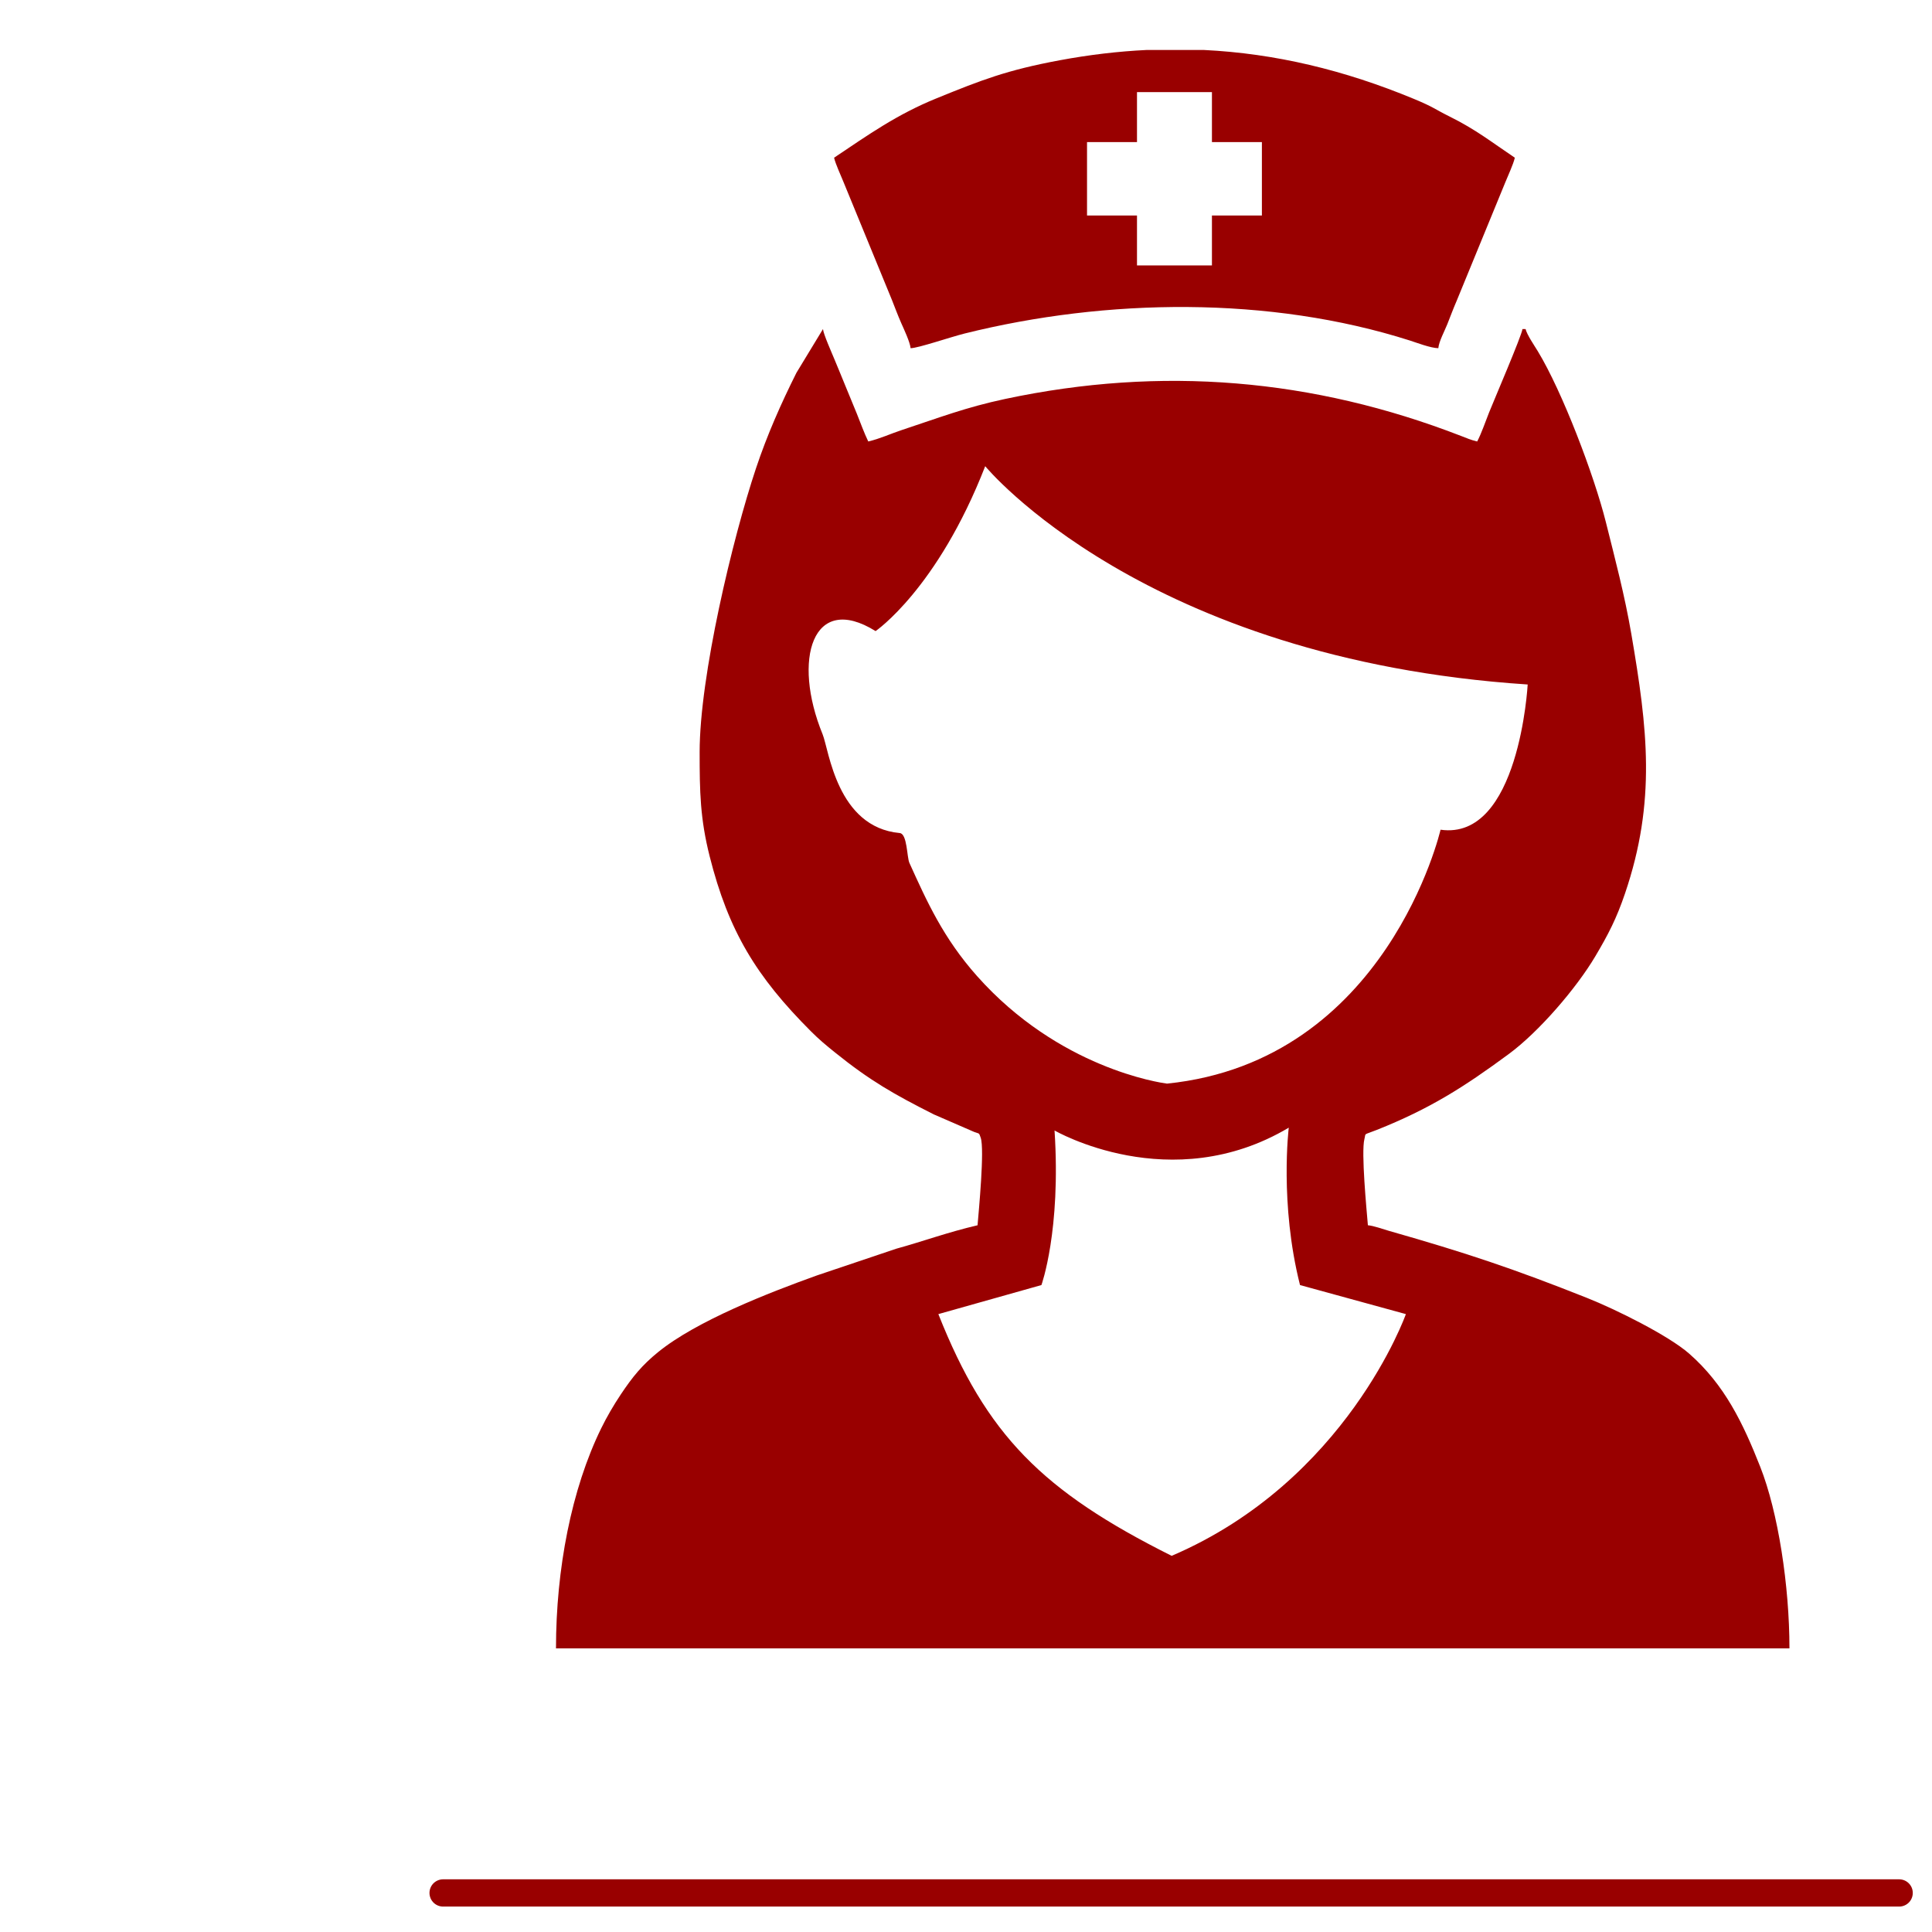
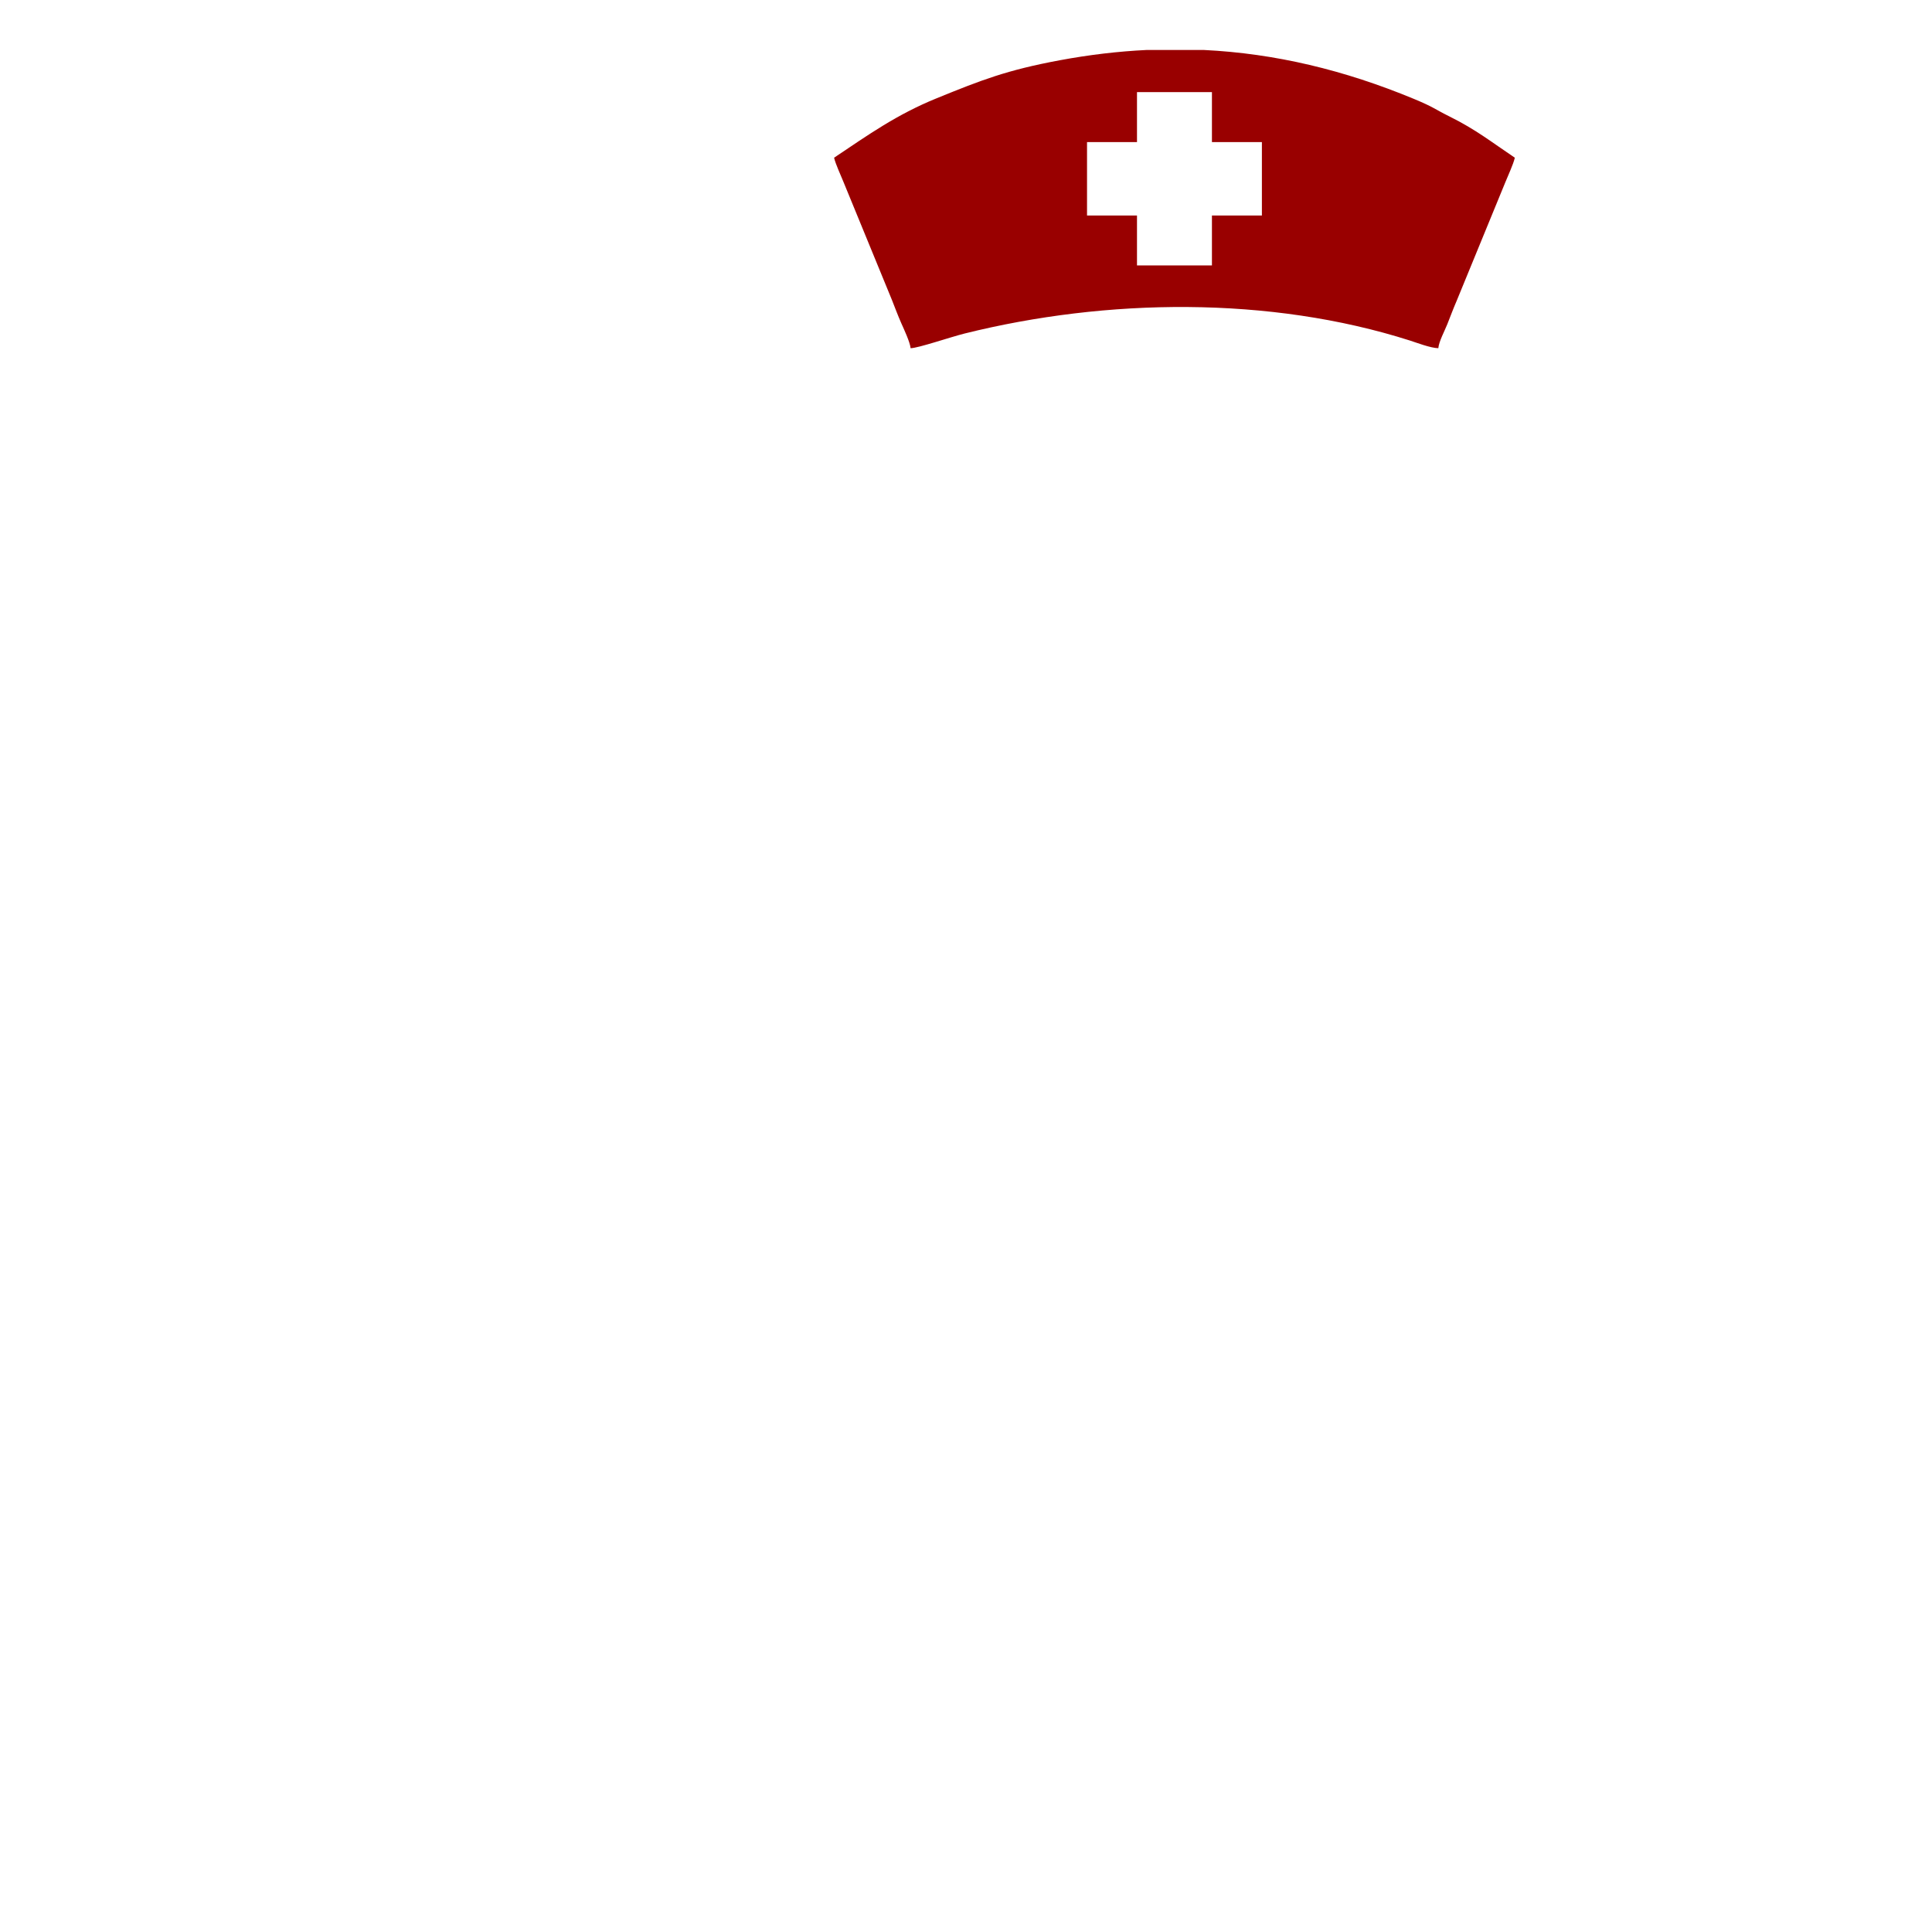
<svg xmlns="http://www.w3.org/2000/svg" xml:space="preserve" width="7087px" height="7087px" version="1.1" style="shape-rendering:geometricPrecision; text-rendering:geometricPrecision; image-rendering:optimizeQuality; fill-rule:evenodd; clip-rule:evenodd" viewBox="0 0 7087 7087">
  <defs>
    <style type="text/css">
   
    .str0 {stroke:#990000;stroke-width:100.01;stroke-linecap:round;stroke-miterlimit:22.926}
    .fil1 {fill:none}
    .fil0 {fill:#990000}
   
  </style>
  </defs>
  <g id="Слой_x0020_1">
    <g id="_2015506515808">
      <path class="fil0" d="M3987.46 521.27l183.28 0 0 -183.28 274.91 0 0 183.28 183.27 0 0 269.18 -183.27 0 0 183.28 -274.91 0 0 -183.28 -183.28 0 0 -269.18zm218.44 -337.92l210.67 0c260.78,12.79 514.54,73.34 771.21,179.97 73.29,30.45 74.38,36.78 130.29,64.45 96.26,47.63 155.31,94.94 238.68,150.77 -5.9,25.34 -24.73,64.64 -35.18,90.82l-178.34 434.49c-12.94,29.96 -22.26,55.4 -34.38,85.89 -9.64,24.26 -30.71,63.15 -32.74,87.54 -29.07,-0.65 -79.51,-20.23 -103.77,-27.96 -514.93,-164.17 -1113.53,-155.43 -1633.91,-25.89 -51.93,12.93 -171.13,53.85 -198.16,53.85 -1.84,-22.13 -25.68,-72.5 -34.21,-91.79 -12.23,-27.64 -23.31,-57.6 -34.5,-85.77l-178.38 -434.45c-9.08,-22.73 -27.95,-62.69 -33.55,-86.73 127.57,-85.42 230.01,-158.63 377.2,-218.44 163.32,-66.37 255.01,-102.63 450.84,-139.08 107.98,-20.1 213.85,-32.61 318.23,-37.67z" />
-       <path class="fil0" d="M3211.84 2314.97c0,0 226.84,-154.66 402.12,-604.89 0,0 580.82,707.99 1989.92,800.79 0,0 -30.93,573.95 -319.62,532.71 0,0 -195.9,848.9 -1003.56,931.38 -24.68,-3.32 -396.02,-56.25 -696.93,-394.81 -123.58,-139.04 -184.02,-273.75 -247.88,-414.83 -9.44,-20.87 -7.74,-106.91 -35.27,-109.45 -231.07,-21.32 -259.62,-304.99 -283.08,-362.28 -112.31,-274.29 -37.1,-522.47 194.3,-378.62zm230.27 2505.46l378.05 -106.55c0,0 72.18,-199.33 48.12,-567.07 0,0 426.17,247.45 859.21,-10.31 0,0 -34.37,278.38 41.24,577.38l388.36 106.55c0,0 -216.52,611.75 -859.21,886.7 -474.28,-237.14 -679.78,-443.01 -855.77,-886.7zm-875.69 -2061.28c0,145.43 1.83,243.2 36.62,381.47 69.22,275.09 171.42,442.11 371.45,642.29 30.62,30.64 54.37,50.25 88.4,77.69 128.54,103.63 217.01,153.8 362.61,227.31l147.75 64.16c19.63,7.7 17.41,1.37 24.23,21.58 14.53,43.03 -7.25,268.69 -11.6,320.88 -110.44,25.73 -200.4,59.27 -297.82,85.91l-291.37 98.09c-174.82,62.84 -441.37,166.24 -583.13,281.69 -58.29,47.48 -92.9,89.69 -136.7,155.4 -25.92,38.88 -51.09,82 -71.35,123.37 -109.63,223.81 -166.01,517.42 -166.01,807.65l4524.6 0c0,-230.01 -41.64,-500.06 -107.14,-666.05 -62.86,-159.31 -130.27,-300.85 -260.68,-415.15 -76.97,-67.46 -270.79,-163.1 -374.25,-204.21 -269.83,-107.25 -443.75,-165.51 -727.38,-246.27 -22.86,-6.51 -55.4,-18.64 -76.93,-20.43 -4.7,-56.49 -25.15,-268.07 -12.73,-316.28 6.24,-24.22 -6.36,-12.87 46.32,-33.87 193.9,-77.26 319.39,-157.17 483.52,-278.21 109.68,-80.89 247.32,-240.43 317.29,-358.53 47.76,-80.62 77.28,-137.62 108.52,-229.39 115.75,-340.05 82.5,-607.32 23.43,-952.81 -24.13,-141.12 -59.67,-275.32 -93.48,-410.53 -42.69,-170.74 -159.86,-479.09 -249.63,-626.65 -12.03,-19.78 -39.99,-60.66 -44.78,-81.22l-11.46 0c-1.83,22.02 -105.49,263.46 -122.76,306.78 -13.85,34.76 -27.63,75.92 -43.33,105.58 -22.7,-5.28 -38.04,-12.1 -59.69,-20.49 -542.84,-210.38 -1098.15,-257.46 -1671.4,-135.58 -144.96,30.83 -241.15,68.36 -378.75,113.8 -42.76,14.12 -80.66,32.22 -123.82,42.27 -15.09,-31.44 -27.94,-66.78 -41.72,-101.46 -14.31,-36.03 -26.97,-64.51 -41.74,-101.44 -14.58,-36.47 -28.39,-68.71 -41.79,-101.4 -8.75,-21.35 -39.32,-89.72 -40.84,-108.06l-97.37 160.36c-57,114.01 -107.33,227.61 -148.24,350.04 -85.76,256.61 -206.85,762.45 -206.85,1041.71z" />
    </g>
-     <line class="fil1 str0" x1="1625.44" y1="6943.72" x2="6966.49" y2="6943.72" />
  </g>
</svg>